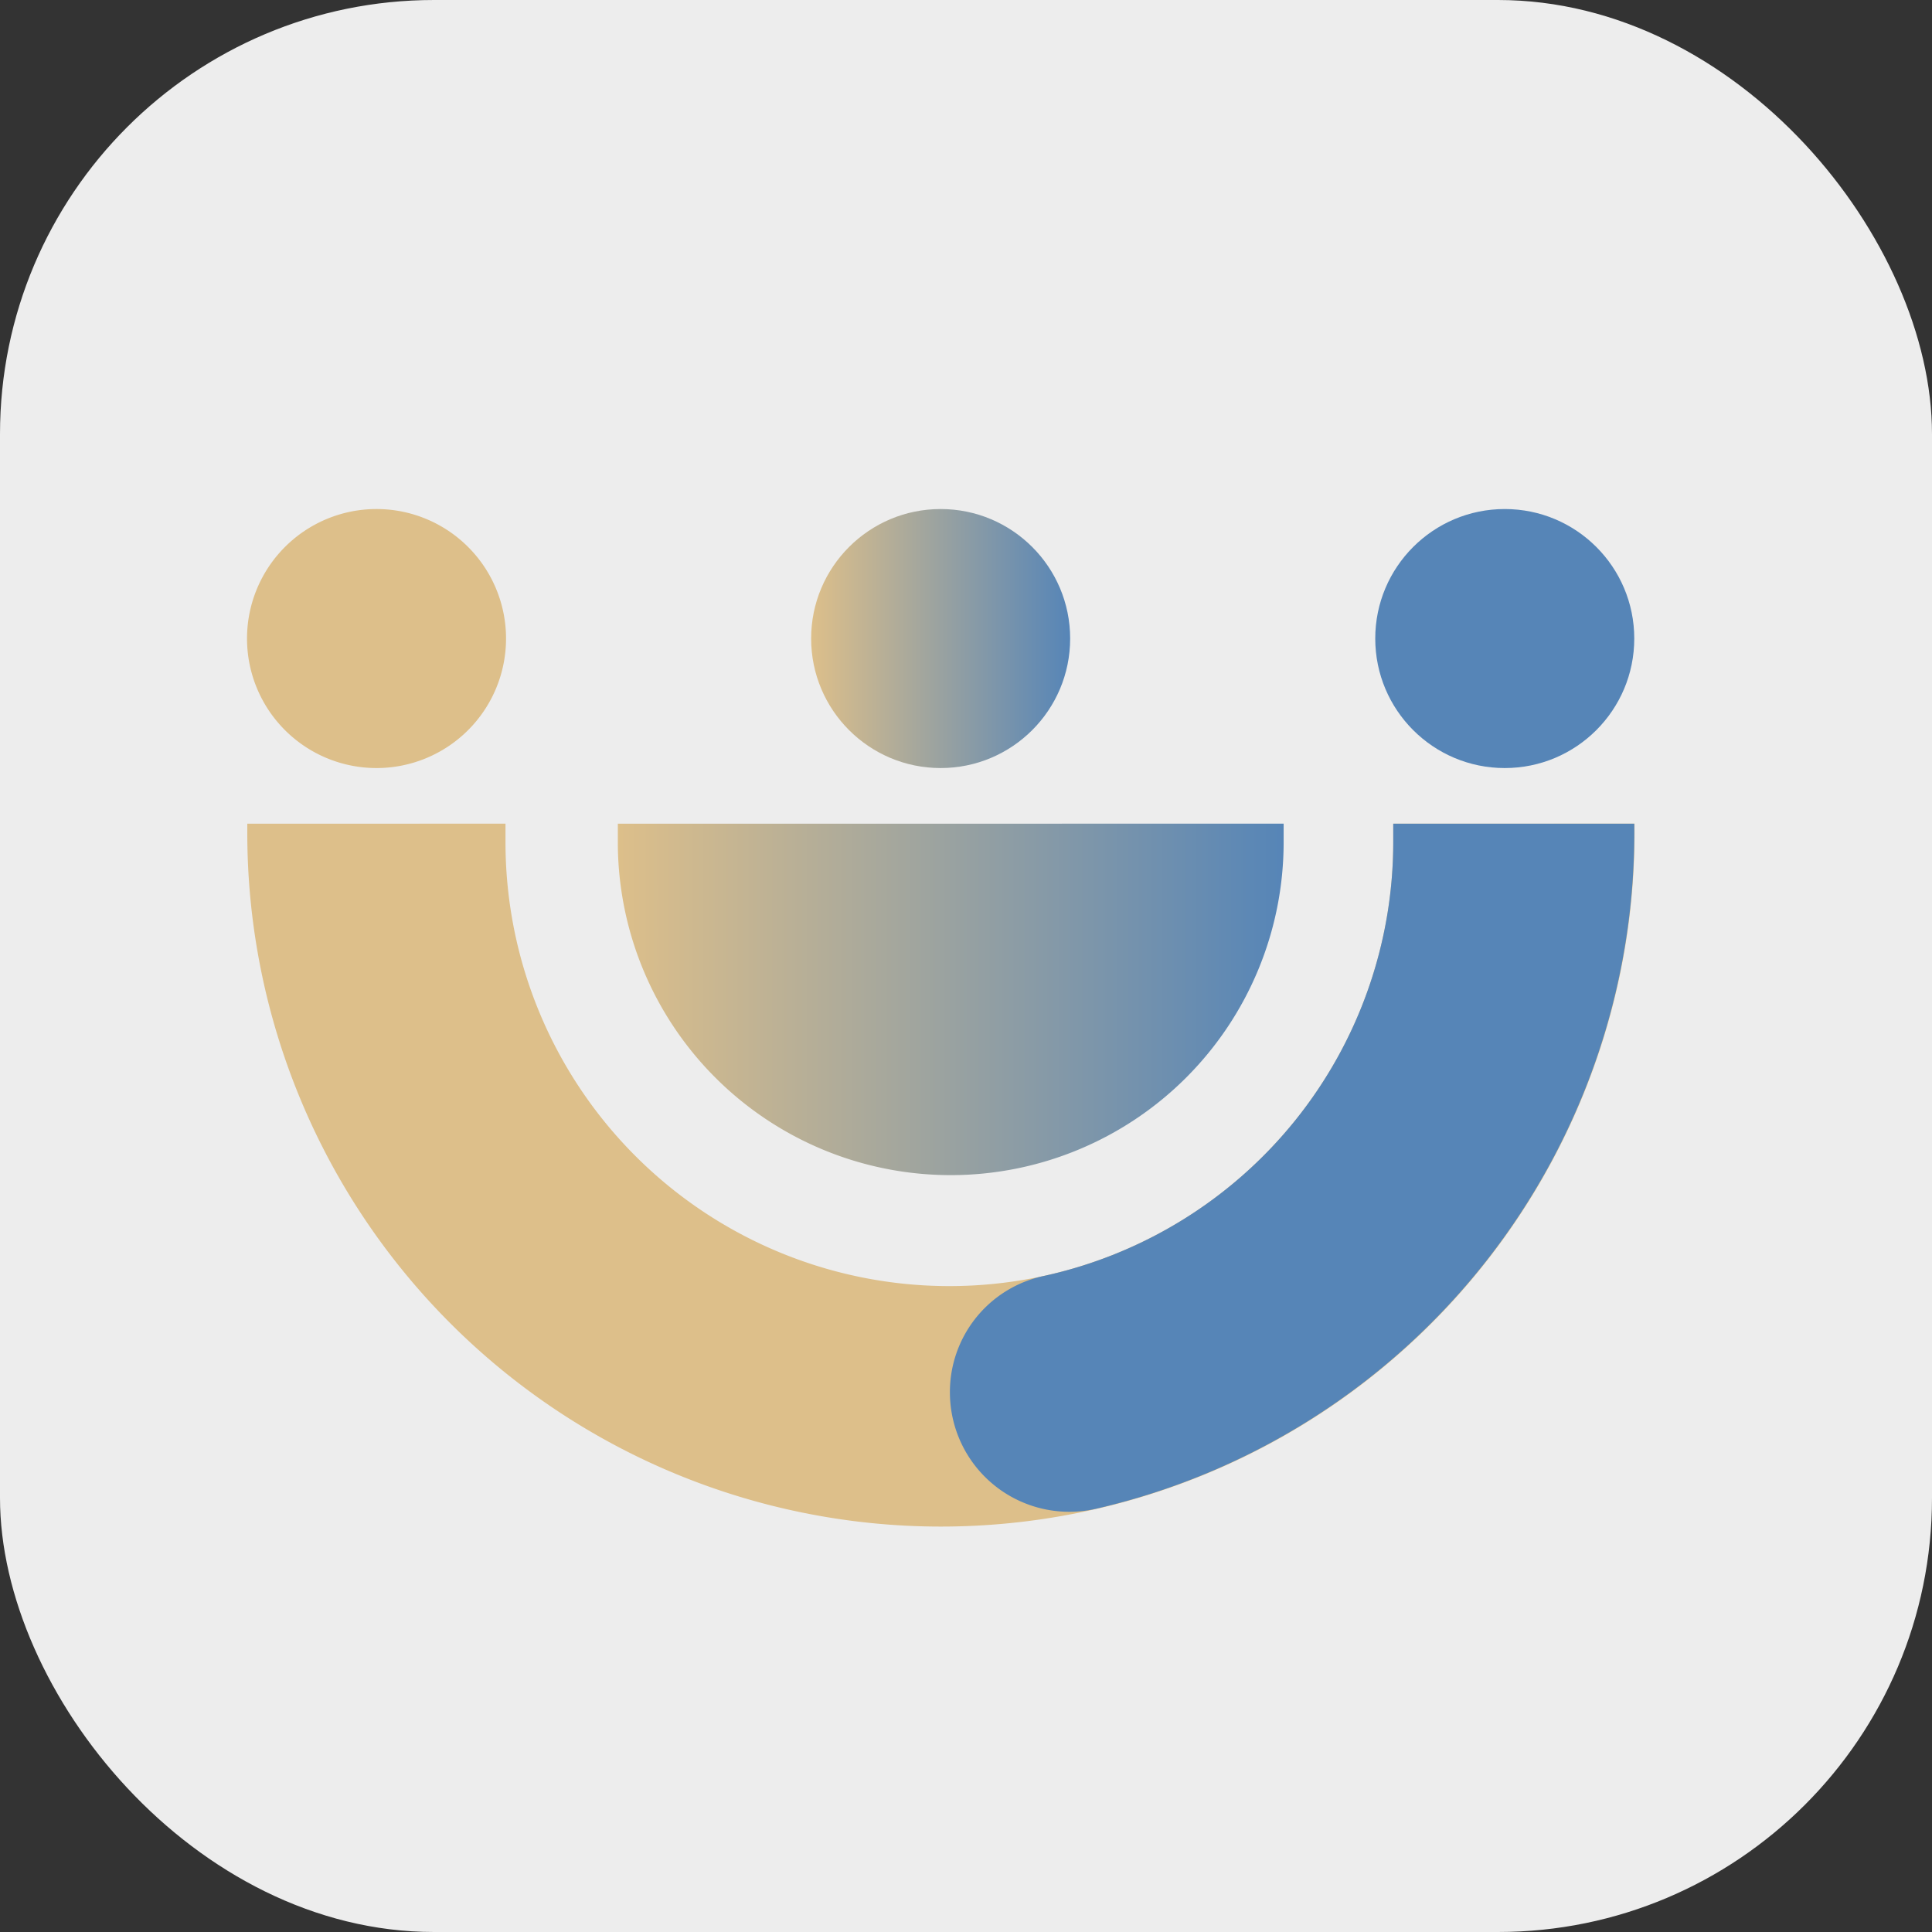
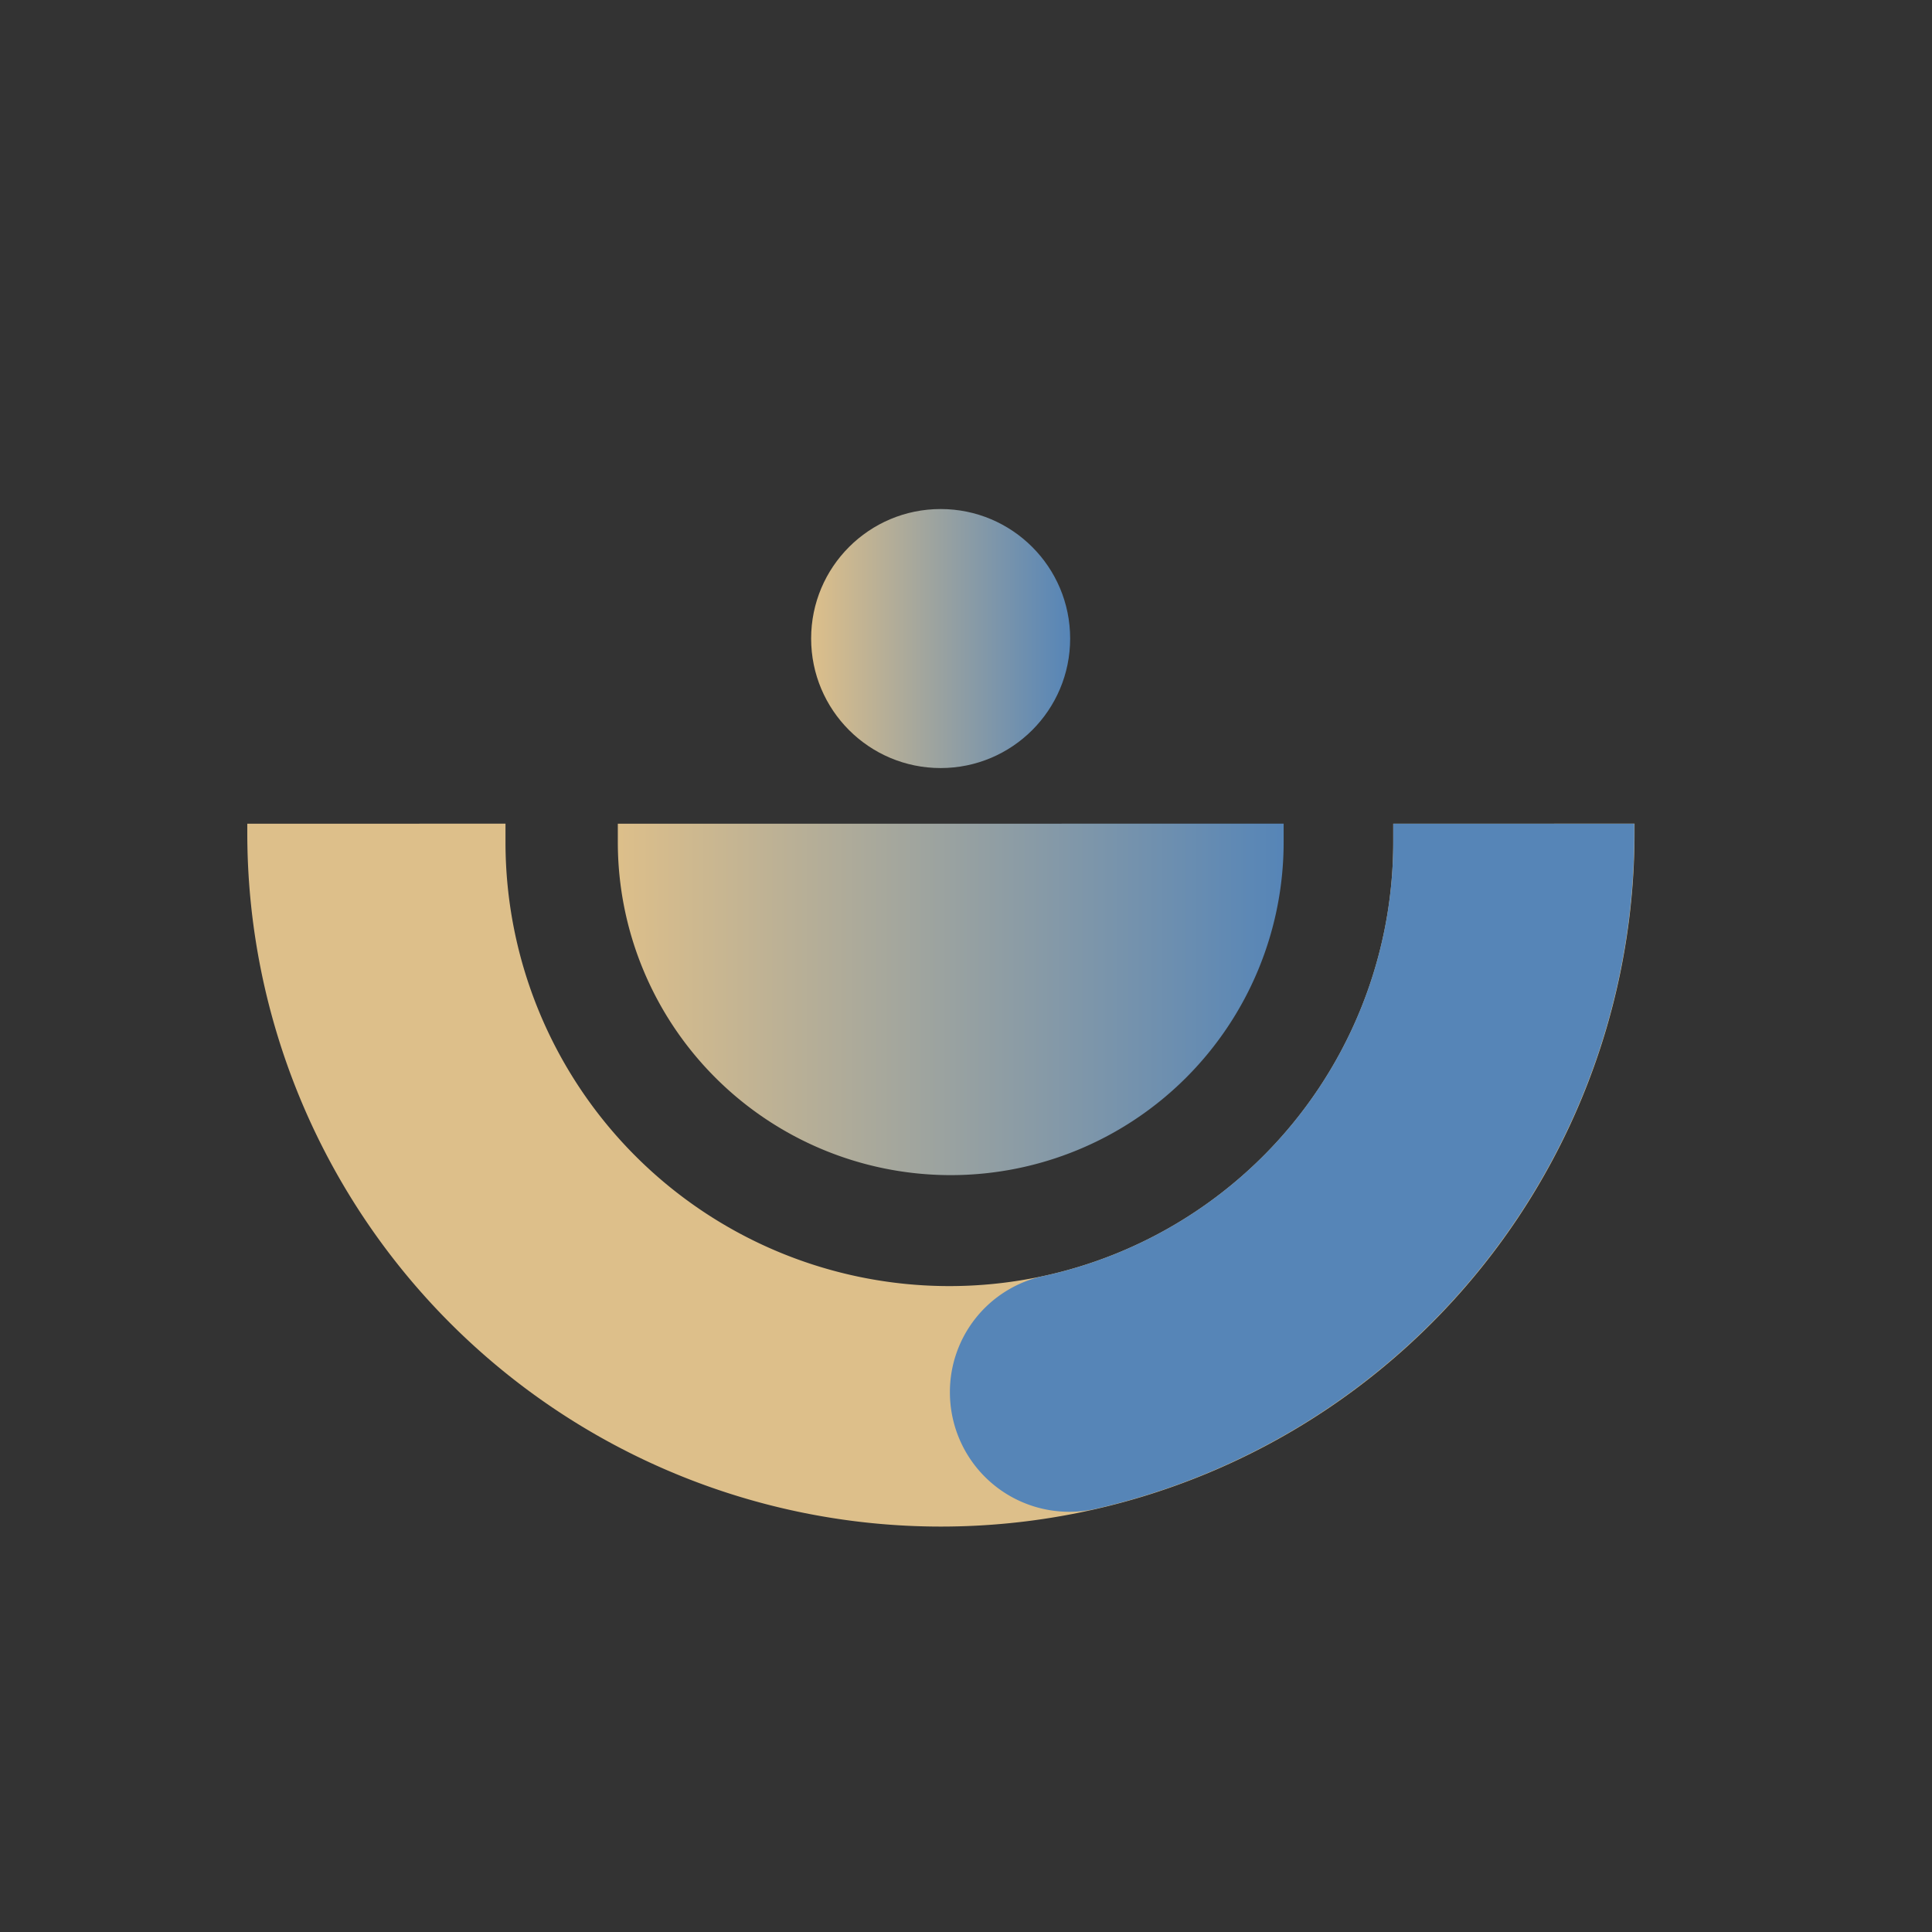
<svg xmlns="http://www.w3.org/2000/svg" xmlns:xlink="http://www.w3.org/1999/xlink" viewBox="0 0 70.86 70.86">
  <rect x="0" y="0" width="70.86" height="70.86" fill="#333333" stroke="none" />
  <defs>
    <style>.cls-1{fill:#ededed;}.cls-2{fill:url(#Gradiente_sem_nome_5);}.cls-3{fill:#ddbf8a;}.cls-4{fill:url(#Gradiente_sem_nome_5-2);}.cls-5{fill:#5685b7;}</style>
    <linearGradient id="Gradiente_sem_nome_5" x1="22.63" y1="36.65" x2="47.05" y2="36.65" gradientUnits="userSpaceOnUse">
      <stop offset="0" stop-color="#ddbf8a" />
      <stop offset="1" stop-color="#5685b7" />
    </linearGradient>
    <linearGradient id="Gradiente_sem_nome_5-2" x1="29.75" y1="23.42" x2="39.25" y2="23.42" xlink:href="#Gradiente_sem_nome_5" />
  </defs>
  <g id="Camada_2" data-name="Camada 2">
    <g id="Camada_1-2" data-name="Camada 1">
-       <rect class="cls-1" width="70.86" height="70.86" rx="15.92" />
      <path class="cls-2" d="M22.66,30.21c0,.22,0,.45,0,.68a12.21,12.21,0,1,0,24.42,0c0-.23,0-.46,0-.68Z" />
      <path class="cls-3" d="M51.1,30.21c0,.22,0,.45,0,.68a16.28,16.28,0,1,1-32.56,0c0-.23,0-.46,0-.68H9.07c0,.11,0,.22,0,.34a25.44,25.44,0,0,0,50.88,0c0-.12,0-.23,0-.34Z" />
-       <path class="cls-3" d="M18.56,23.42a4.75,4.75,0,1,1-4.75-4.75A4.75,4.75,0,0,1,18.56,23.42Z" />
+       <path class="cls-3" d="M18.56,23.42A4.75,4.75,0,0,1,18.56,23.42Z" />
      <circle class="cls-4" cx="34.5" cy="23.42" r="4.75" />
-       <circle class="cls-5" cx="55.19" cy="23.42" r="4.75" />
      <path class="cls-5" d="M59.93,30.21H51.1c0,.22,0,.45,0,.68A16.29,16.29,0,0,1,38.23,46.81a4.35,4.35,0,0,0-3.39,4.26h0a4.38,4.38,0,0,0,5.39,4.26A25.45,25.45,0,0,0,59.94,30.21Z" />
    </g>
  </g>
</svg>